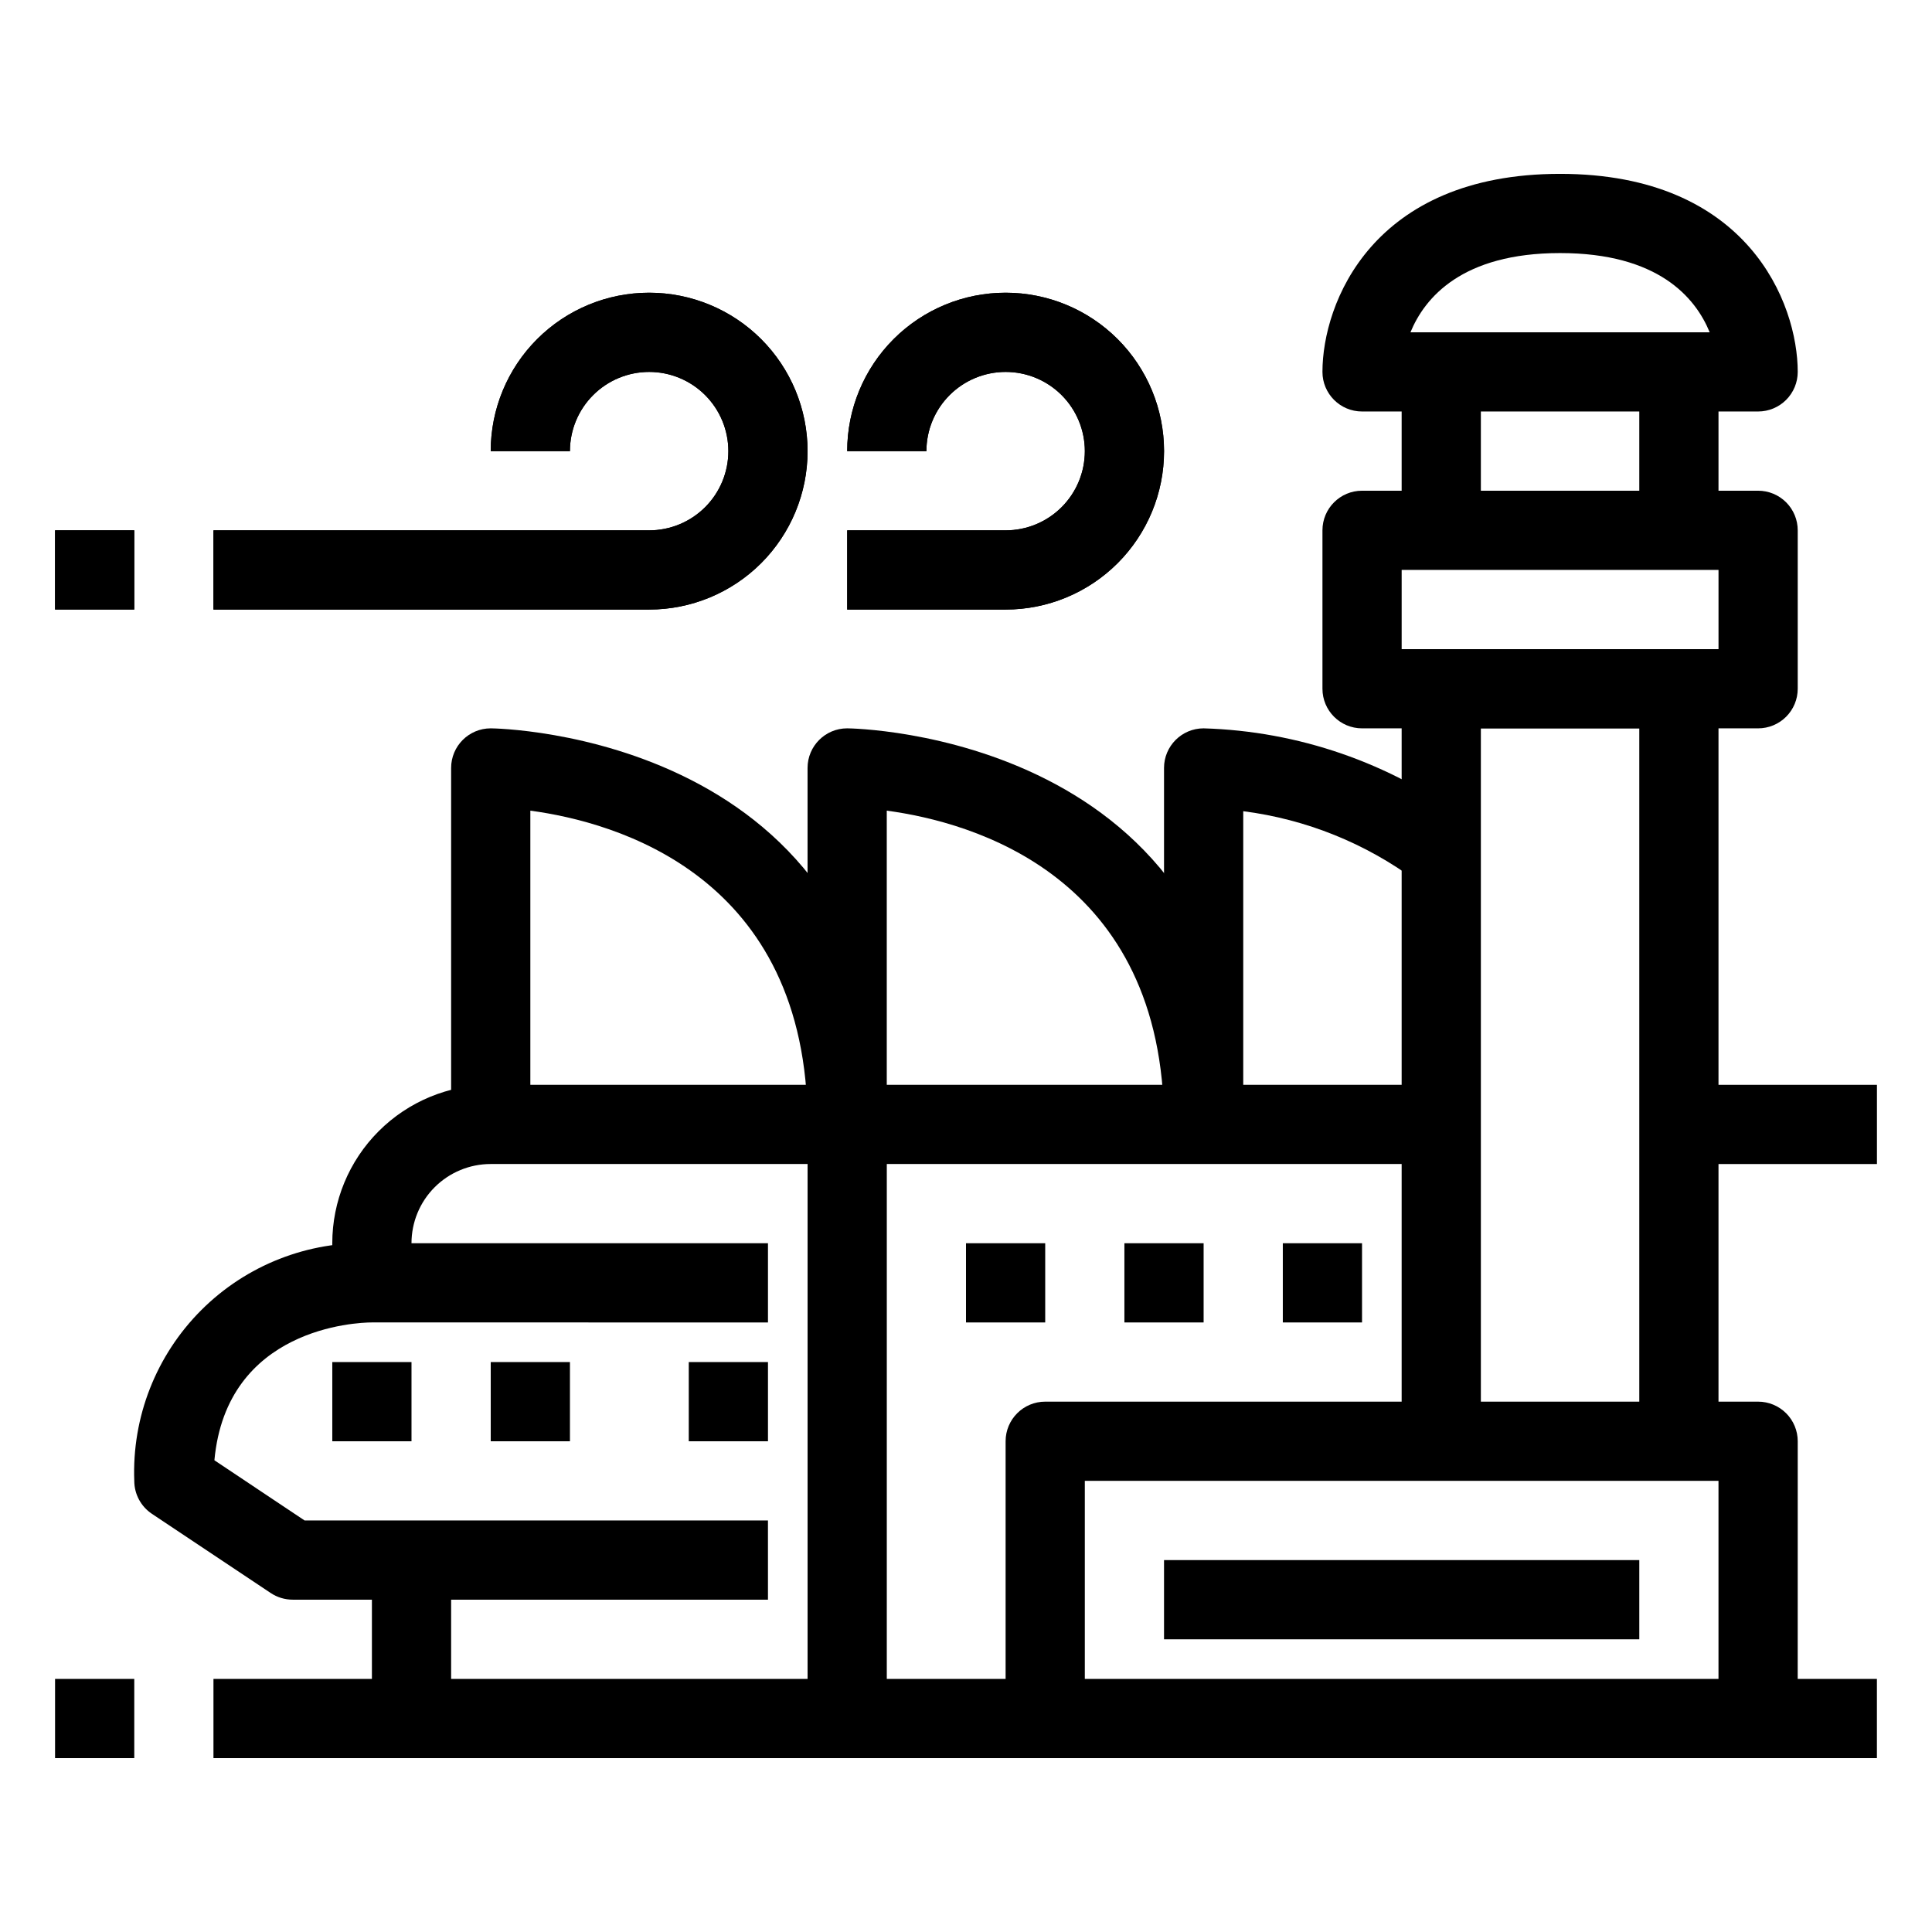
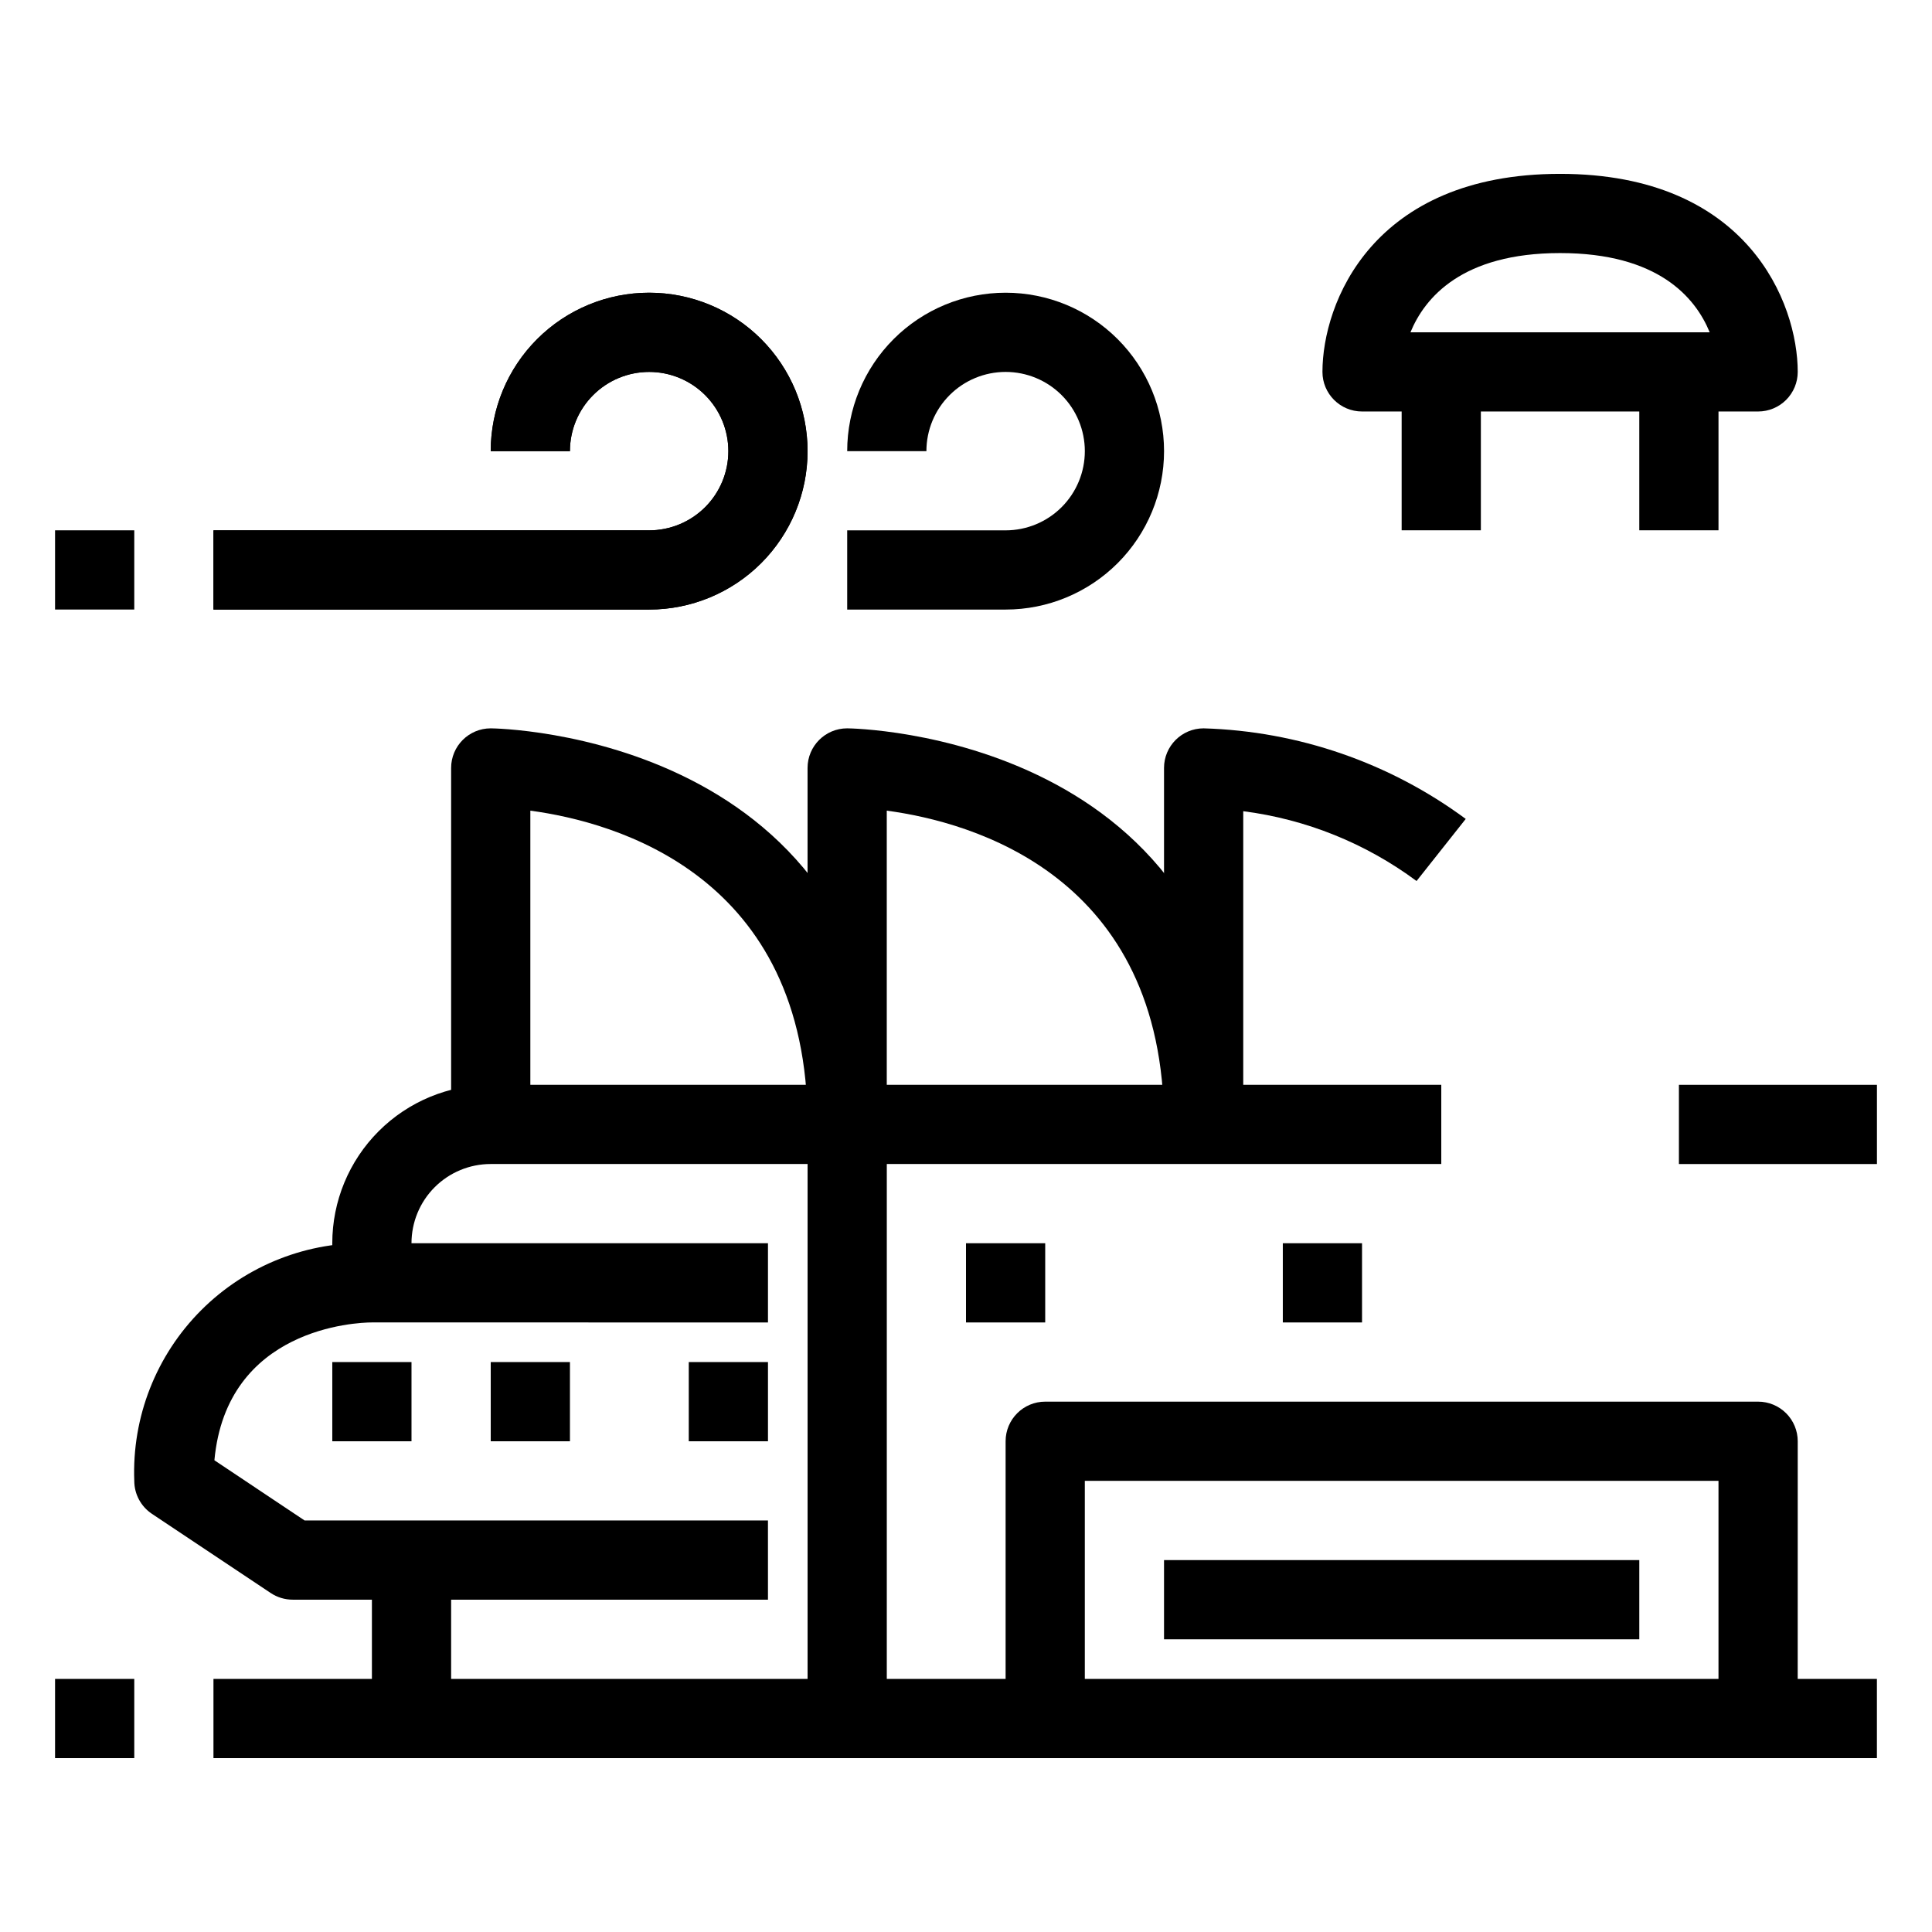
<svg xmlns="http://www.w3.org/2000/svg" fill="#000000" width="800px" height="800px" version="1.1" viewBox="144 144 512 512">
  <g>
    <path d="m242.56 557.44h20.992v41.984h-20.992z" />
    <path d="m232.06 504.96h20.992v20.992h-20.992z" />
    <path d="m274.05 504.96h20.992v20.992h-20.992z" />
    <path d="m158.59 284.54h20.992v20.992h-20.992z" />
    <path d="m158.59 588.93h20.992v20.992h-20.992z" />
    <path d="m200.57 588.93h440.83v20.992h-440.83z" />
    <path d="m620.41 599.42h-20.992v-62.977h-167.93v62.977h-20.992v-73.473c0-5.797 4.699-10.496 10.496-10.496h188.93c2.785 0 5.453 1.109 7.422 3.074 1.969 1.969 3.074 4.641 3.074 7.422z" />
-     <path d="m599.42 525.95h-20.992v-188.93h-41.984v188.93h-20.992v-199.42c0-5.797 4.699-10.496 10.496-10.496h62.977c2.785 0 5.453 1.105 7.422 3.074s3.074 4.637 3.074 7.422z" />
-     <path d="m609.92 337.02h-104.96c-5.797 0-10.496-4.699-10.496-10.496v-41.984c0-5.797 4.699-10.496 10.496-10.496h104.96c2.785 0 5.453 1.105 7.422 3.074s3.074 4.637 3.074 7.422v41.984c0 2.781-1.105 5.453-3.074 7.422s-4.637 3.074-7.422 3.074zm-94.465-20.992h83.969v-20.992h-83.969z" />
    <path d="m599.42 284.54h-20.992v-31.488h-41.984v31.488h-20.992v-41.984c0-5.797 4.699-10.496 10.496-10.496h62.977c2.785 0 5.453 1.105 7.422 3.074s3.074 4.637 3.074 7.422z" />
    <path d="m609.92 253.05h-20.992v-20.992h8.156c-3.777-9.215-13.645-20.992-39.645-20.992s-35.875 11.828-39.652 20.992h8.164v20.992h-20.992c-5.797 0-10.496-4.699-10.496-10.496 0-18.148 13.16-52.48 62.977-52.48 49.812 0 62.977 34.332 62.977 52.48 0 2.781-1.105 5.453-3.074 7.422s-4.637 3.074-7.422 3.074z" />
    <path d="m588.93 431.49h52.48v20.992h-52.48z" />
    <path d="m379.01 599.42h-20.992v-157.44c0-5.797 4.699-10.496 10.496-10.496h157.44v20.992h-146.94z" />
    <path d="m253.05 483.96h-20.992v-10.492c0-11.137 4.422-21.816 12.297-29.688 7.871-7.875 18.551-12.297 29.688-12.297h83.969v-83.969c0-5.797 4.699-10.496 10.496-10.496 1.051 0 104.96 1.195 104.96 104.96h-20.992c0-65.969-50.863-80.117-73.473-83.148v83.148c0 2.781-1.105 5.453-3.074 7.422-1.969 1.965-4.641 3.074-7.422 3.074h-94.465c-5.566 0-10.906 2.211-14.844 6.148-3.938 3.934-6.148 9.273-6.148 14.844z" />
    <path d="m379.01 441.98h-20.992c0-65.969-50.863-80.117-73.473-83.148v83.148h-20.992v-94.465c0-5.797 4.699-10.496 10.496-10.496 1.051 0 104.96 1.195 104.96 104.96z" />
    <path d="m473.47 441.98h-20.992v-94.465c0-5.797 4.699-10.496 10.496-10.496 25.059 0.734 49.293 9.109 69.461 24.004l-13.035 16.457c-13.473-10-29.289-16.371-45.93-18.504z" />
    <path d="m347.52 567.93h-125.95c-2.074 0-4.098-0.613-5.824-1.762l-31.488-20.992c-2.922-1.949-4.672-5.223-4.672-8.734-0.641-16.891 5.789-33.281 17.742-45.234 11.949-11.953 28.344-18.379 45.234-17.738h104.96v20.992l-104.96-0.004c-4.051 0-38.512 1.406-41.742 36.527l23.898 15.953h122.8z" />
    <path d="m326.53 504.96h20.992v20.992h-20.992z" />
    <path d="m400 473.47h20.992v20.992h-20.992z" />
-     <path d="m441.98 473.47h20.992v20.992h-20.992z" />
    <path d="m483.96 473.47h20.992v20.992h-20.992z" />
    <path d="m316.03 305.54h-115.46v-20.992h115.46c5.566 0 10.906-2.211 14.844-6.148s6.148-9.277 6.148-14.844c0-5.566-2.211-10.906-6.148-14.844s-9.277-6.148-14.844-6.148c-5.57 0-10.906 2.211-14.844 6.148s-6.148 9.277-6.148 14.844h-20.992c0-11.137 4.422-21.812 12.297-29.688 7.871-7.875 18.551-12.297 29.688-12.297 11.133 0 21.812 4.422 29.688 12.297 7.871 7.875 12.297 18.551 12.297 29.688 0 11.133-4.426 21.812-12.297 29.688-7.875 7.871-18.555 12.297-29.688 12.297z" />
-     <path d="m410.5 305.54h-41.984v-20.992h41.984c5.566 0 10.906-2.211 14.844-6.148 3.934-3.938 6.148-9.277 6.148-14.844 0-5.566-2.215-10.906-6.148-14.844-3.938-3.938-9.277-6.148-14.844-6.148-5.57 0-10.91 2.211-14.844 6.148-3.938 3.938-6.148 9.277-6.148 14.844h-20.992c0-11.137 4.422-21.812 12.297-29.688 7.871-7.875 18.551-12.297 29.688-12.297 11.133 0 21.812 4.422 29.688 12.297 7.871 7.875 12.297 18.551 12.297 29.688 0 11.133-4.426 21.812-12.297 29.688-7.875 7.871-18.555 12.297-29.688 12.297z" />
    <path d="m316.03 305.54h-115.46v-20.992h115.46c5.566 0 10.906-2.211 14.844-6.148s6.148-9.277 6.148-14.844c0-5.566-2.211-10.906-6.148-14.844s-9.277-6.148-14.844-6.148c-5.57 0-10.906 2.211-14.844 6.148s-6.148 9.277-6.148 14.844h-20.992c0-11.137 4.422-21.812 12.297-29.688 7.871-7.875 18.551-12.297 29.688-12.297 11.133 0 21.812 4.422 29.688 12.297 7.871 7.875 12.297 18.551 12.297 29.688 0 11.133-4.426 21.812-12.297 29.688-7.875 7.871-18.555 12.297-29.688 12.297z" />
    <path d="m410.5 305.54h-41.984v-20.992h41.984c5.566 0 10.906-2.211 14.844-6.148 3.934-3.938 6.148-9.277 6.148-14.844 0-5.566-2.215-10.906-6.148-14.844-3.938-3.938-9.277-6.148-14.844-6.148-5.57 0-10.91 2.211-14.844 6.148-3.938 3.938-6.148 9.277-6.148 14.844h-20.992c0-11.137 4.422-21.812 12.297-29.688 7.871-7.875 18.551-12.297 29.688-12.297 11.133 0 21.812 4.422 29.688 12.297 7.871 7.875 12.297 18.551 12.297 29.688 0 11.133-4.426 21.812-12.297 29.688-7.875 7.871-18.555 12.297-29.688 12.297z" />
-     <path d="m158.59 284.54h20.992v20.992h-20.992z" />
    <path d="m452.48 557.44h125.95v20.992h-125.95z" />
  </g>
</svg>